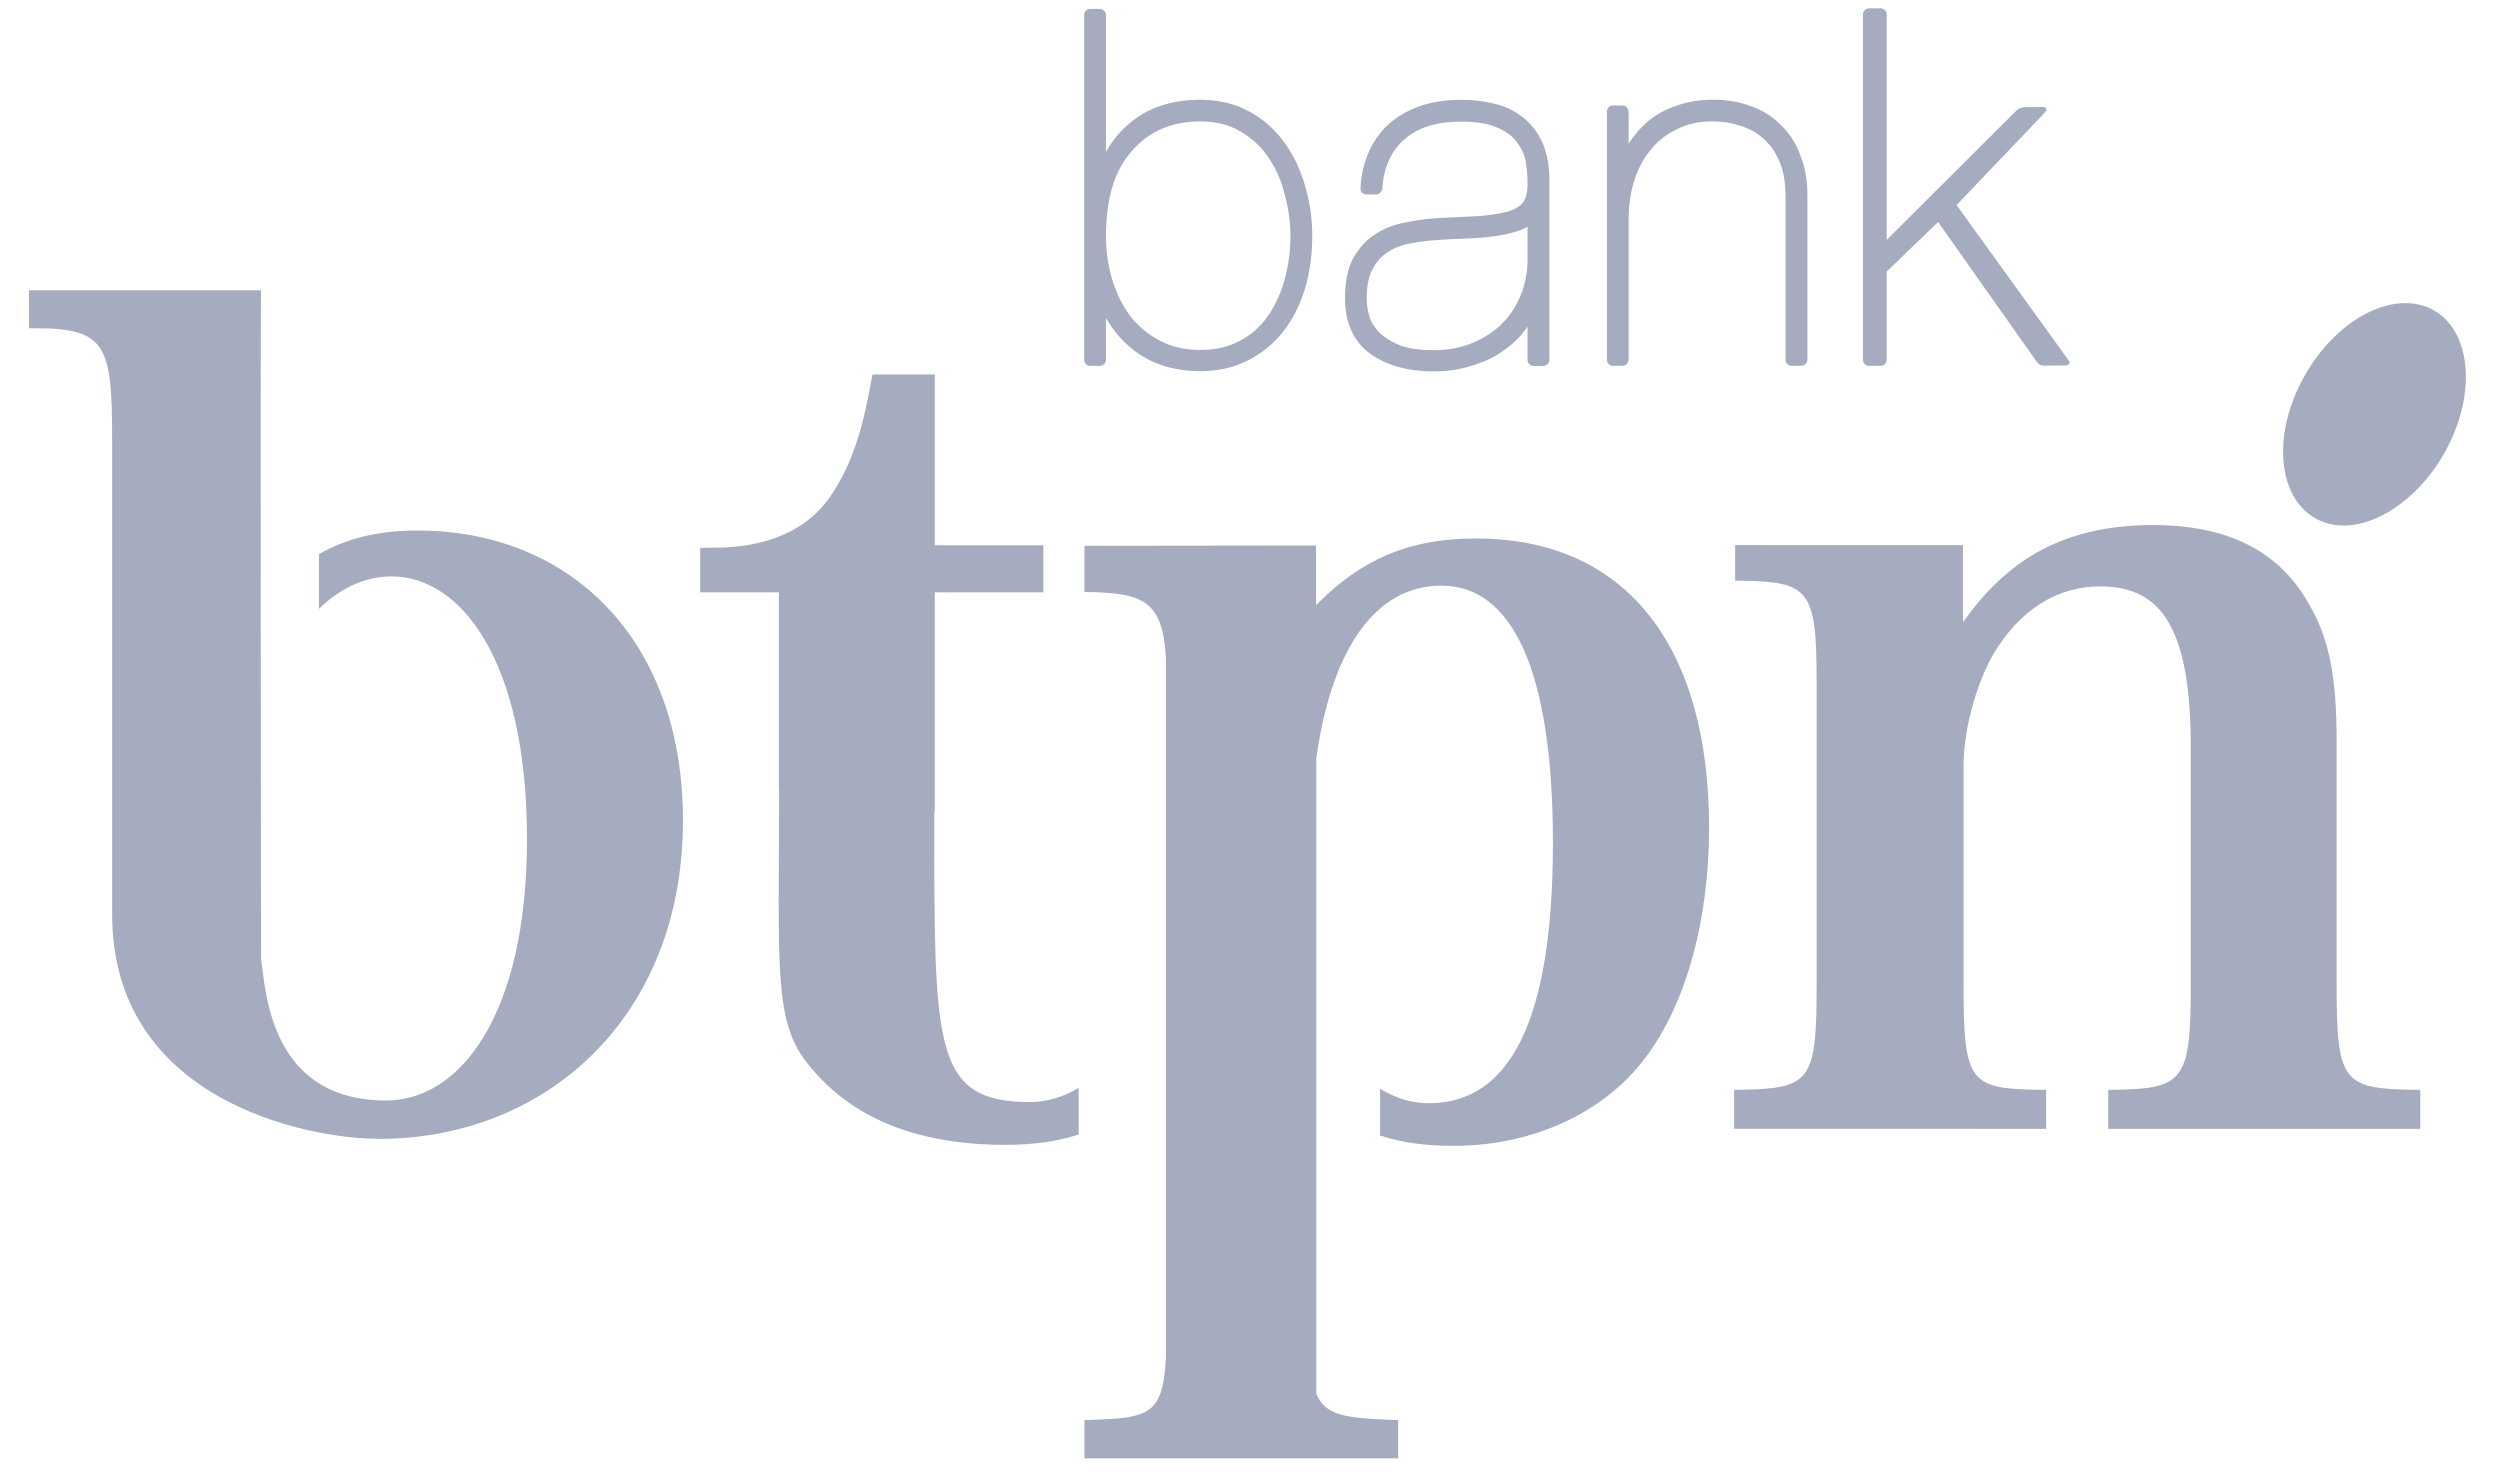
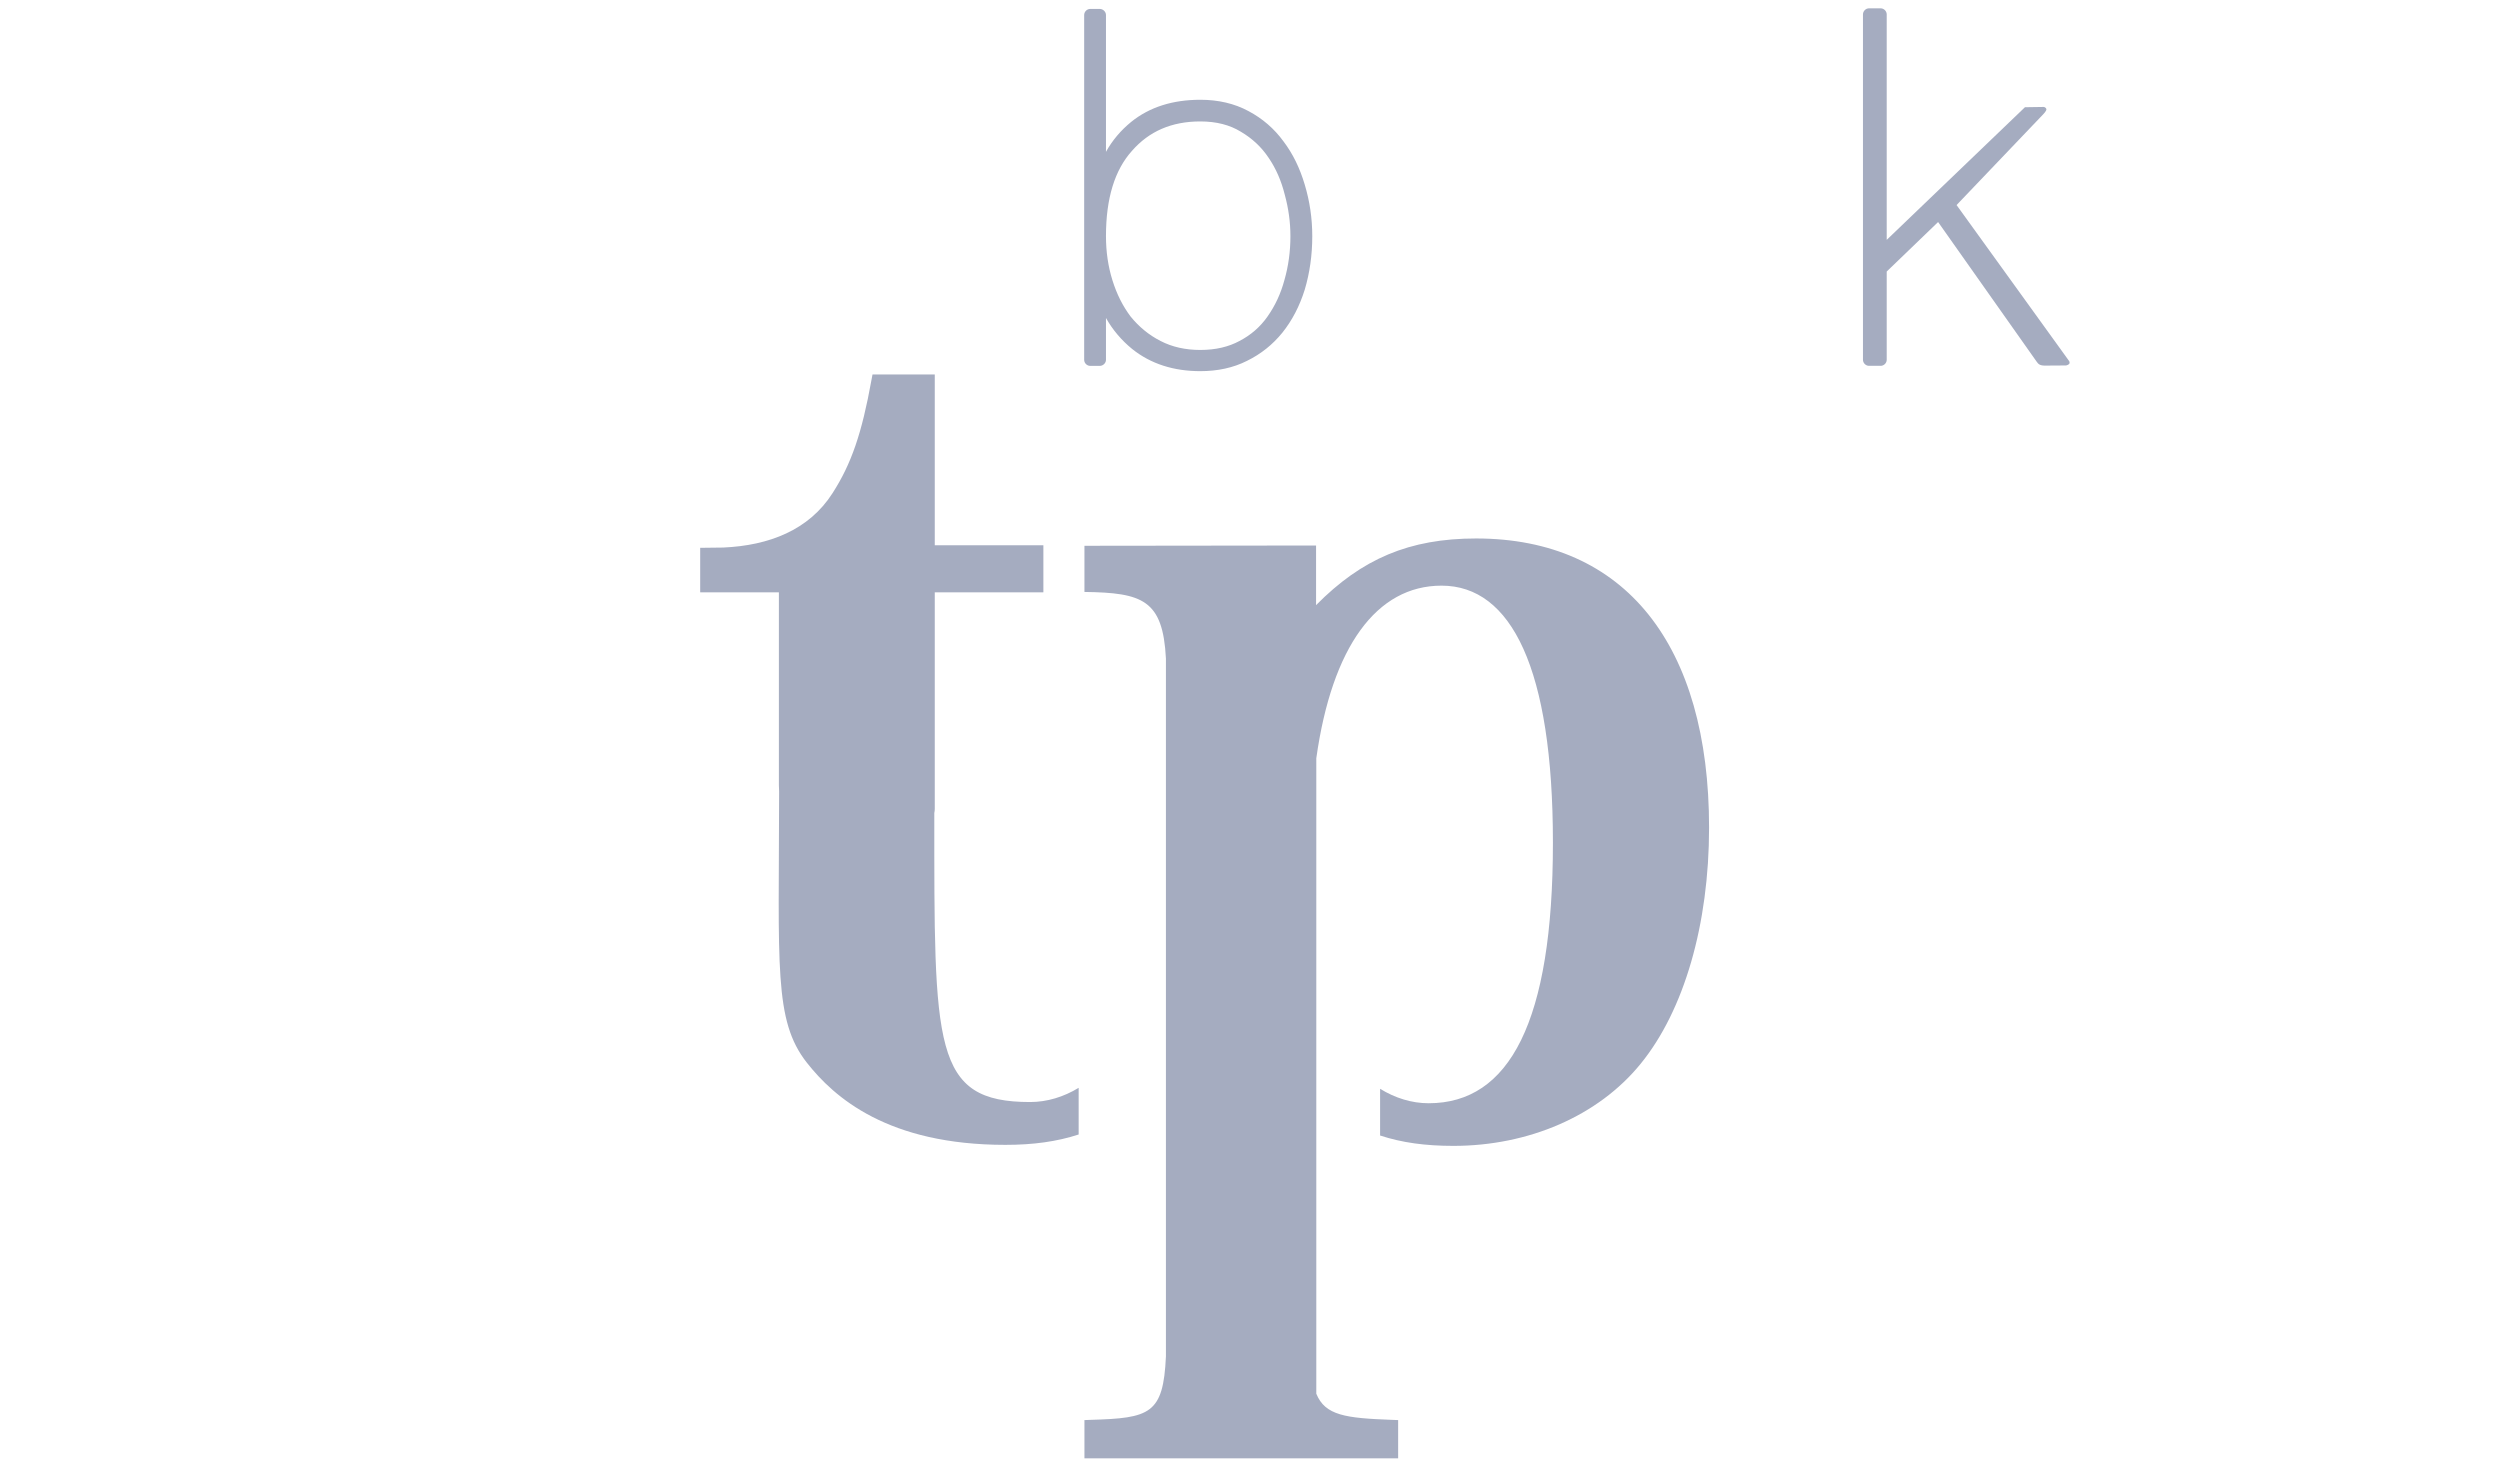
<svg xmlns="http://www.w3.org/2000/svg" width="54" height="32" viewBox="0 0 54 32" fill="none">
  <g clip-path="url(#clip0_5192_1296)">
-     <path d="M52.581 6.708C51.754 6.232 50.51 6.847 49.796 8.087C49.083 9.319 49.174 10.712 49.999 11.189C50.821 11.668 52.068 11.05 52.783 9.814C53.495 8.578 53.404 7.189 52.581 6.708Z" fill="#A5ACC0" />
-     <path d="M50.471 21.301V16.023C50.471 14.585 50.305 13.772 49.861 13.027C49.212 11.88 48.087 11.341 46.508 11.341C44.707 11.341 43.42 11.991 42.41 13.43L42.399 13.418V11.775L37.479 11.774V12.541L37.613 12.543C39.076 12.568 39.239 12.731 39.239 14.711V21.3C39.239 23.376 39.101 23.515 37.569 23.539H37.457V24.382L44.197 24.383V23.54H44.061C42.553 23.515 42.413 23.4 42.413 21.301V16.544C42.413 15.784 42.667 14.836 43.036 14.165C43.613 13.176 44.427 12.666 45.366 12.666C46.707 12.666 47.321 13.593 47.321 16.163V21.301C47.321 23.353 47.157 23.515 45.674 23.54H45.538V24.383H52.278V23.54H52.144C50.61 23.515 50.471 23.376 50.471 21.301Z" fill="#A5ACC0" />
-     <path d="M9.017 11.459C8.189 11.459 7.493 11.622 6.889 11.97V13.152C7.346 12.701 7.895 12.45 8.457 12.45C9.962 12.45 11.383 14.284 11.383 18.12C11.383 21.952 9.92 23.771 8.343 23.771C5.785 23.771 5.74 21.321 5.638 20.713C5.638 20.713 5.622 6.566 5.638 6.27H0.626V7.09H0.762C2.292 7.09 2.422 7.46 2.422 9.471V19.749C2.422 23.764 6.617 24.599 8.198 24.599C11.766 24.599 14.752 21.995 14.752 17.723C14.752 13.804 12.308 11.459 9.017 11.459Z" fill="#A5ACC0" />
    <path d="M31.884 11.631C30.442 11.631 29.415 12.07 28.427 13.071V11.783L23.424 11.789V12.786C24.678 12.803 25.119 12.955 25.184 14.225V29.299C25.127 30.545 24.842 30.632 23.553 30.669L23.424 30.674V31.5H30.2V30.674L30.07 30.669C29.064 30.632 28.624 30.575 28.432 30.104V16.379C28.771 13.969 29.734 12.65 31.137 12.65C32.645 12.65 33.543 14.44 33.543 18.202C33.543 22.073 32.603 23.83 30.859 23.83C30.493 23.83 30.135 23.718 29.81 23.518V24.527C30.282 24.682 30.789 24.751 31.394 24.751C33.012 24.751 34.522 24.108 35.441 22.974C36.375 21.826 36.916 19.969 36.916 17.876C36.916 13.937 35.108 11.631 31.884 11.631Z" fill="#A5ACC0" />
    <path d="M20.181 17.56C20.188 17.527 20.191 17.503 20.191 17.473V12.794H22.537V11.778H20.191V8.089H18.846L18.824 8.206C18.615 9.365 18.389 10.019 17.983 10.652C17.472 11.452 16.608 11.783 15.623 11.827L15.124 11.833V12.794H16.824V16.962L16.829 17.098C16.824 20.88 16.713 22.04 17.424 22.949C18.018 23.707 19.18 24.729 21.716 24.729C22.317 24.729 22.828 24.659 23.299 24.505V23.497C22.977 23.693 22.617 23.804 22.251 23.804C20.143 23.804 20.181 22.62 20.181 17.56Z" fill="#A5ACC0" />
-     <path d="M35.178 3.107C35.304 2.906 35.453 2.74 35.621 2.599C35.802 2.457 36.005 2.35 36.236 2.275C36.467 2.193 36.722 2.154 36.996 2.154C37.29 2.154 37.559 2.195 37.8 2.287C38.057 2.374 38.275 2.509 38.454 2.688C38.645 2.866 38.786 3.081 38.882 3.341C38.988 3.596 39.04 3.887 39.04 4.213V7.772C39.04 7.842 38.976 7.901 38.907 7.901H38.699C38.627 7.901 38.568 7.842 38.568 7.772V4.245C38.568 3.944 38.523 3.697 38.442 3.502C38.359 3.296 38.24 3.129 38.1 3.006C37.961 2.873 37.79 2.778 37.605 2.722C37.417 2.656 37.214 2.622 36.996 2.622C36.693 2.622 36.433 2.682 36.212 2.797C35.983 2.906 35.793 3.06 35.64 3.254C35.488 3.44 35.377 3.659 35.294 3.918C35.217 4.174 35.178 4.449 35.178 4.738V7.772C35.178 7.842 35.117 7.901 35.047 7.901H34.836C34.77 7.901 34.709 7.842 34.709 7.772V2.407C34.709 2.34 34.77 2.278 34.836 2.278H35.047C35.117 2.278 35.178 2.34 35.178 2.407" fill="#A5ACC0" />
    <path d="M23.889 6.869V7.773C23.889 7.843 23.825 7.903 23.756 7.903H23.548C23.479 7.903 23.418 7.843 23.418 7.773V0.324C23.418 0.253 23.479 0.193 23.548 0.193H23.756C23.825 0.193 23.889 0.253 23.889 0.324V3.28C24.025 3.033 24.21 2.815 24.436 2.631C24.832 2.312 25.333 2.155 25.927 2.155C26.313 2.155 26.663 2.235 26.968 2.4C27.271 2.561 27.521 2.777 27.722 3.052C27.927 3.322 28.078 3.635 28.182 3.987C28.289 4.342 28.345 4.713 28.345 5.101C28.345 5.515 28.289 5.898 28.182 6.258C28.072 6.609 27.912 6.92 27.698 7.187C27.49 7.443 27.236 7.648 26.932 7.796C26.637 7.945 26.298 8.017 25.927 8.017C25.353 8.017 24.859 7.861 24.457 7.54C24.224 7.35 24.034 7.126 23.889 6.869ZM24.028 6.052C24.122 6.354 24.252 6.612 24.421 6.837C24.6 7.057 24.814 7.236 25.068 7.365C25.318 7.495 25.607 7.559 25.927 7.559C26.26 7.559 26.54 7.491 26.773 7.365C27.021 7.236 27.22 7.061 27.374 6.843C27.54 6.609 27.664 6.346 27.744 6.047C27.83 5.748 27.873 5.431 27.873 5.101C27.873 4.799 27.832 4.502 27.751 4.206C27.676 3.904 27.561 3.642 27.404 3.411C27.25 3.179 27.048 2.989 26.8 2.844C26.566 2.7 26.276 2.623 25.927 2.623C25.306 2.623 24.82 2.836 24.451 3.258C24.079 3.672 23.889 4.28 23.889 5.101C23.889 5.436 23.935 5.754 24.028 6.052Z" fill="#A5ACC0" />
-     <path d="M32.995 7.056L32.938 7.135C32.809 7.31 32.644 7.458 32.448 7.592C32.255 7.727 32.035 7.83 31.788 7.899C31.536 7.981 31.267 8.023 30.977 8.023C30.415 8.023 29.95 7.896 29.595 7.64C29.23 7.371 29.052 6.964 29.052 6.449C29.052 6.104 29.106 5.814 29.223 5.587C29.346 5.369 29.502 5.191 29.691 5.07C29.886 4.937 30.097 4.856 30.336 4.81C30.566 4.76 30.792 4.729 31.02 4.713L31.971 4.665C32.23 4.641 32.433 4.608 32.589 4.564C32.744 4.513 32.841 4.446 32.899 4.37C32.957 4.288 32.995 4.163 32.995 3.977C32.995 3.825 32.983 3.666 32.957 3.499C32.933 3.347 32.868 3.206 32.768 3.076C32.682 2.952 32.544 2.847 32.354 2.762C32.166 2.674 31.908 2.627 31.561 2.627C31.016 2.627 30.615 2.762 30.333 3.013C30.053 3.254 29.889 3.606 29.856 4.082C29.849 4.146 29.787 4.201 29.726 4.201H29.517C29.442 4.201 29.381 4.139 29.387 4.066C29.398 3.802 29.453 3.553 29.55 3.321C29.65 3.085 29.788 2.876 29.97 2.704C30.157 2.531 30.381 2.397 30.639 2.302C30.908 2.206 31.215 2.156 31.561 2.156C31.809 2.156 32.04 2.182 32.258 2.235C32.492 2.287 32.694 2.381 32.871 2.517C33.05 2.649 33.189 2.822 33.295 3.033C33.401 3.251 33.458 3.514 33.467 3.822V7.776C33.467 7.845 33.401 7.905 33.334 7.905H33.127C33.056 7.905 32.995 7.845 32.995 7.776M32.995 4.896C32.944 4.928 32.886 4.955 32.826 4.978C32.672 5.029 32.496 5.07 32.301 5.098C32.11 5.128 31.899 5.146 31.668 5.152C31.454 5.16 31.247 5.169 31.036 5.186C30.834 5.197 30.633 5.224 30.439 5.264C30.26 5.296 30.101 5.361 29.964 5.455C29.832 5.536 29.726 5.66 29.644 5.822C29.565 5.968 29.52 6.179 29.52 6.449C29.52 6.588 29.544 6.726 29.586 6.866C29.634 6.992 29.712 7.104 29.825 7.212C29.934 7.31 30.077 7.394 30.26 7.468C30.443 7.53 30.674 7.564 30.956 7.564C31.288 7.564 31.578 7.506 31.833 7.396C32.089 7.284 32.301 7.14 32.468 6.966C32.644 6.784 32.771 6.575 32.861 6.342C32.951 6.104 32.995 5.864 32.995 5.618V4.896Z" fill="#A5ACC0" />
-     <path d="M44.692 7.797L42.262 4.429L44.136 2.466C44.136 2.466 44.208 2.394 44.202 2.357C44.198 2.334 44.167 2.31 44.142 2.31C44.142 2.31 43.77 2.316 43.739 2.316C43.609 2.316 43.532 2.411 43.532 2.411L40.753 5.181V0.311C40.753 0.241 40.693 0.18 40.623 0.18H40.37C40.3 0.18 40.24 0.241 40.24 0.311V7.772C40.24 7.841 40.3 7.902 40.37 7.902H40.623C40.693 7.902 40.753 7.841 40.753 7.772V5.865L41.863 4.796L43.993 7.814C44.029 7.865 44.062 7.897 44.169 7.897C44.271 7.897 44.622 7.894 44.622 7.894C44.643 7.894 44.685 7.875 44.698 7.856C44.706 7.837 44.705 7.813 44.692 7.797Z" fill="#A5ACC0" />
+     <path d="M44.692 7.797L42.262 4.429L44.136 2.466C44.136 2.466 44.208 2.394 44.202 2.357C44.198 2.334 44.167 2.31 44.142 2.31C44.142 2.31 43.77 2.316 43.739 2.316L40.753 5.181V0.311C40.753 0.241 40.693 0.18 40.623 0.18H40.37C40.3 0.18 40.24 0.241 40.24 0.311V7.772C40.24 7.841 40.3 7.902 40.37 7.902H40.623C40.693 7.902 40.753 7.841 40.753 7.772V5.865L41.863 4.796L43.993 7.814C44.029 7.865 44.062 7.897 44.169 7.897C44.271 7.897 44.622 7.894 44.622 7.894C44.643 7.894 44.685 7.875 44.698 7.856C44.706 7.837 44.705 7.813 44.692 7.797Z" fill="#A5ACC0" />
  </g>
  <defs>
    <clipPath id="clip0_5192_1296">
      <rect width="52.637" height="31.32" fill="white" transform="translate(0.626 0.18)" />
    </clipPath>
  </defs>
</svg>